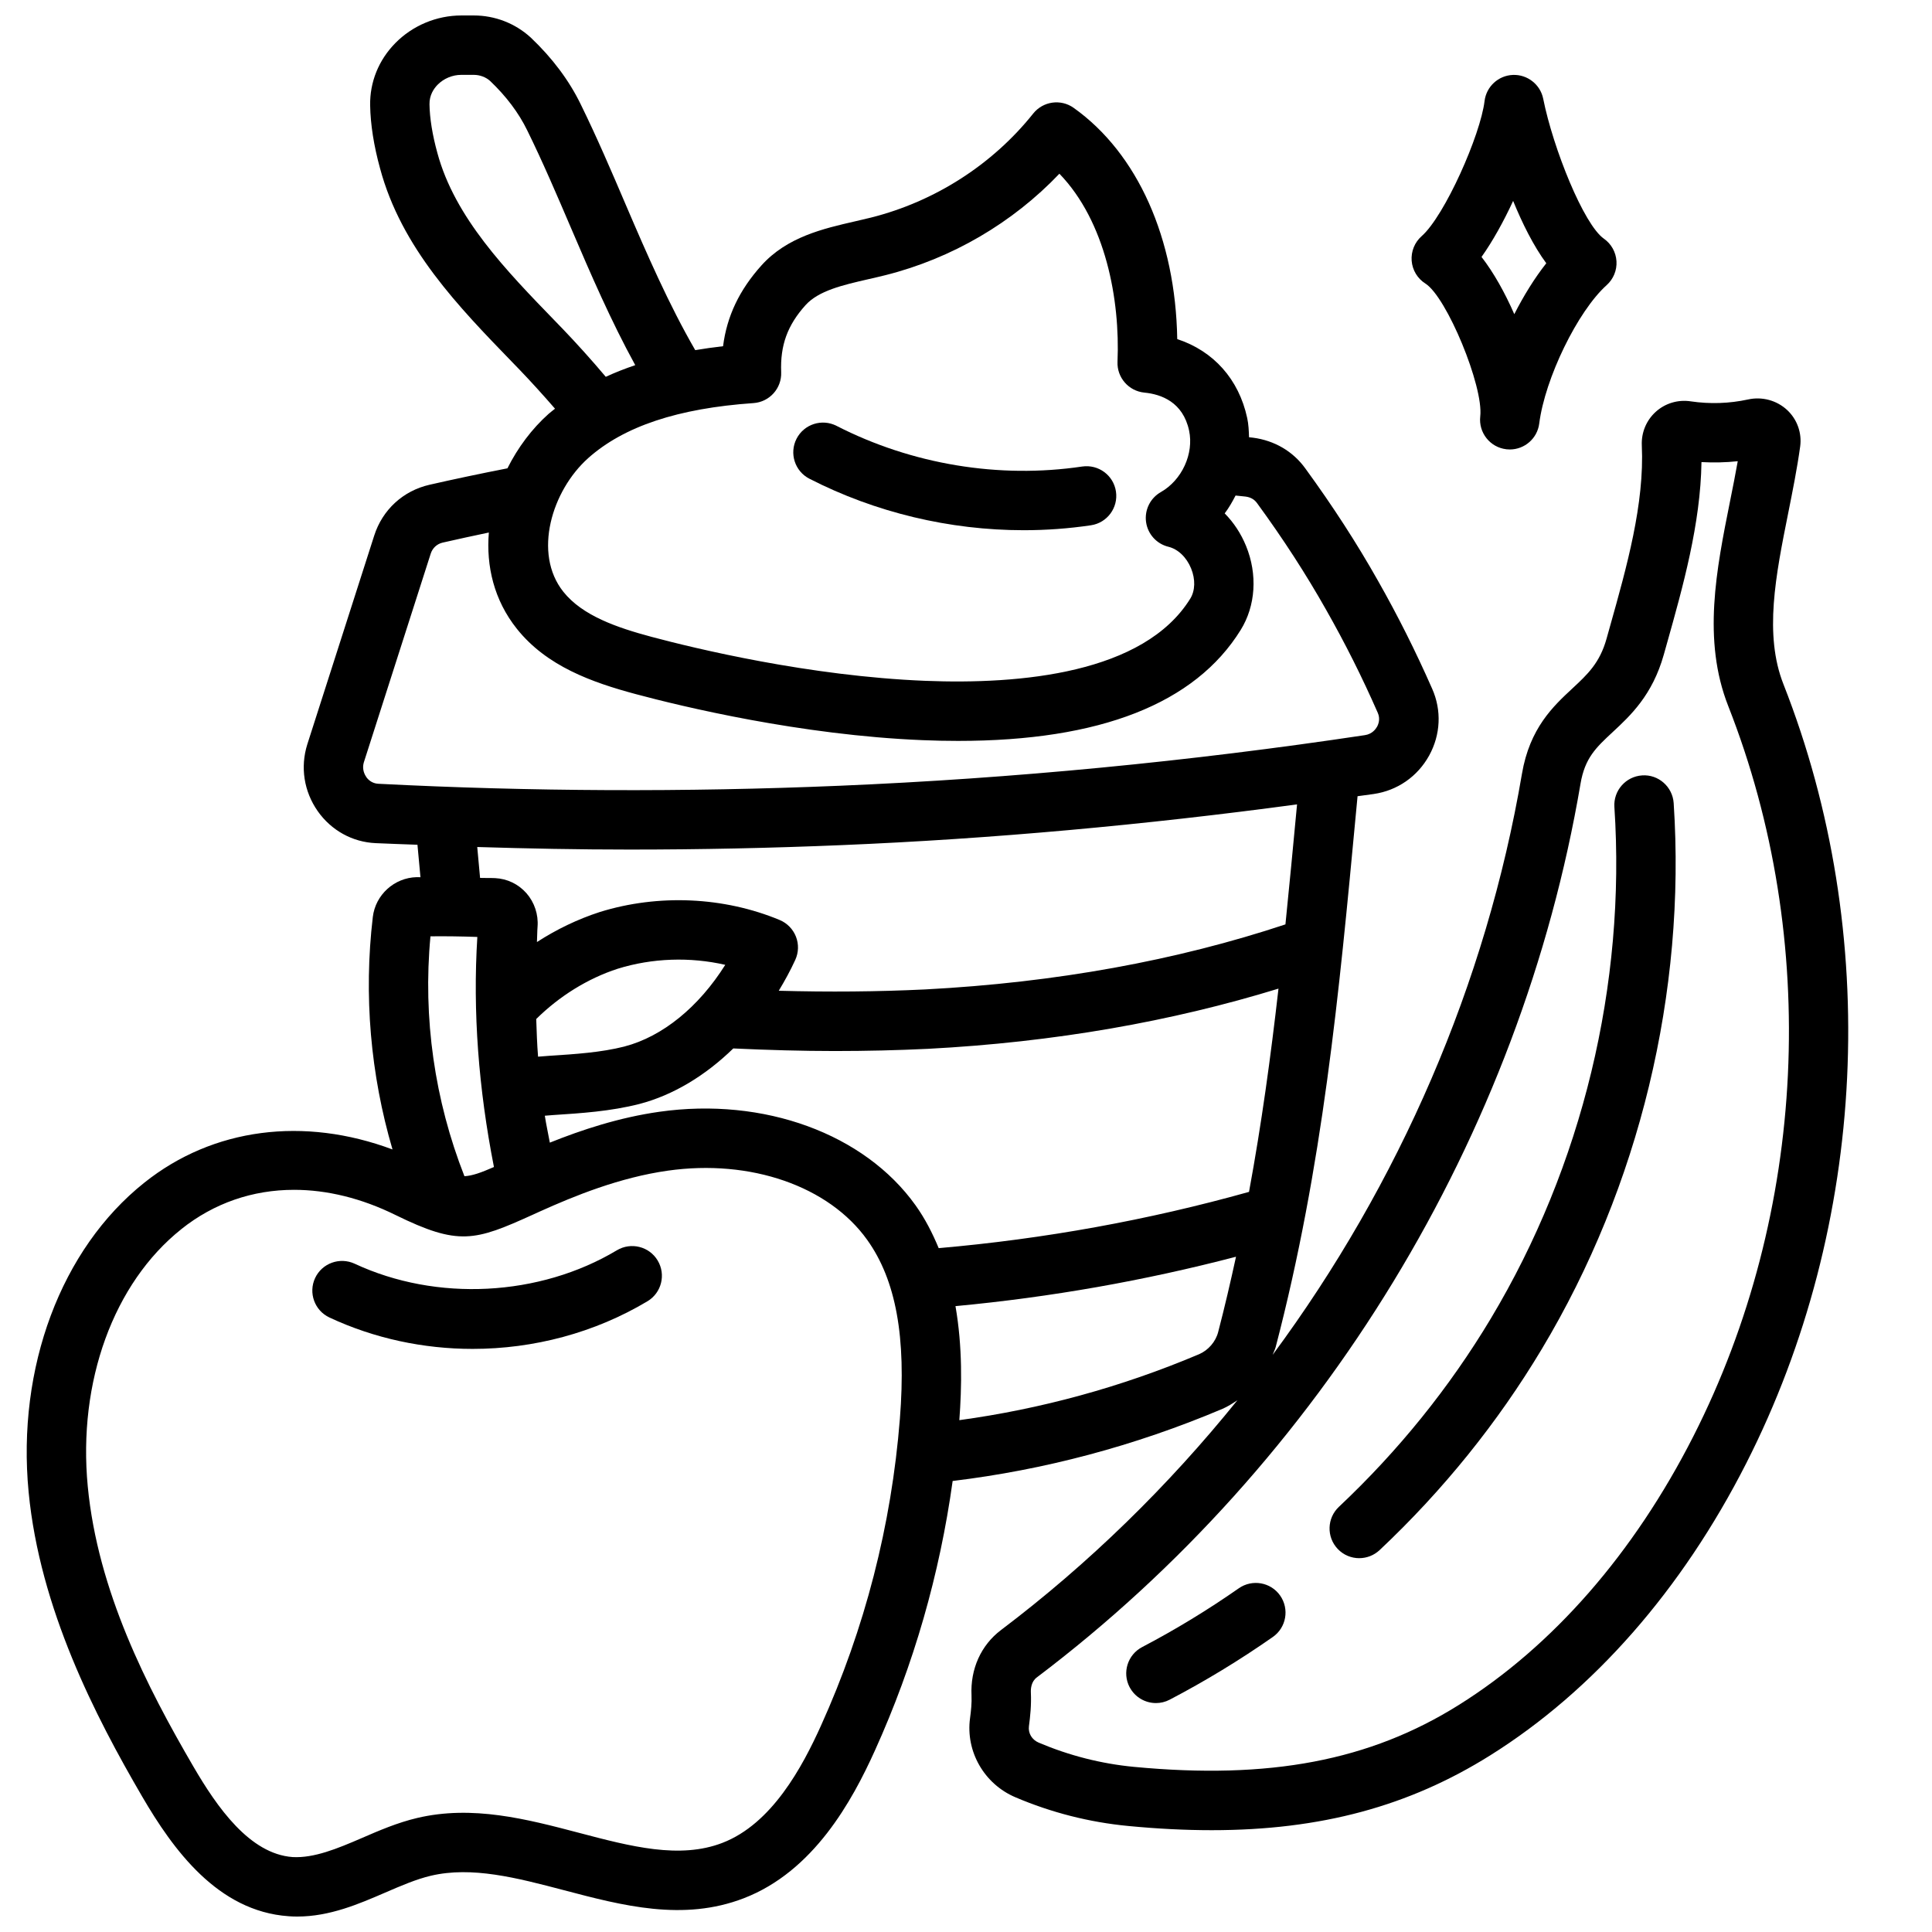
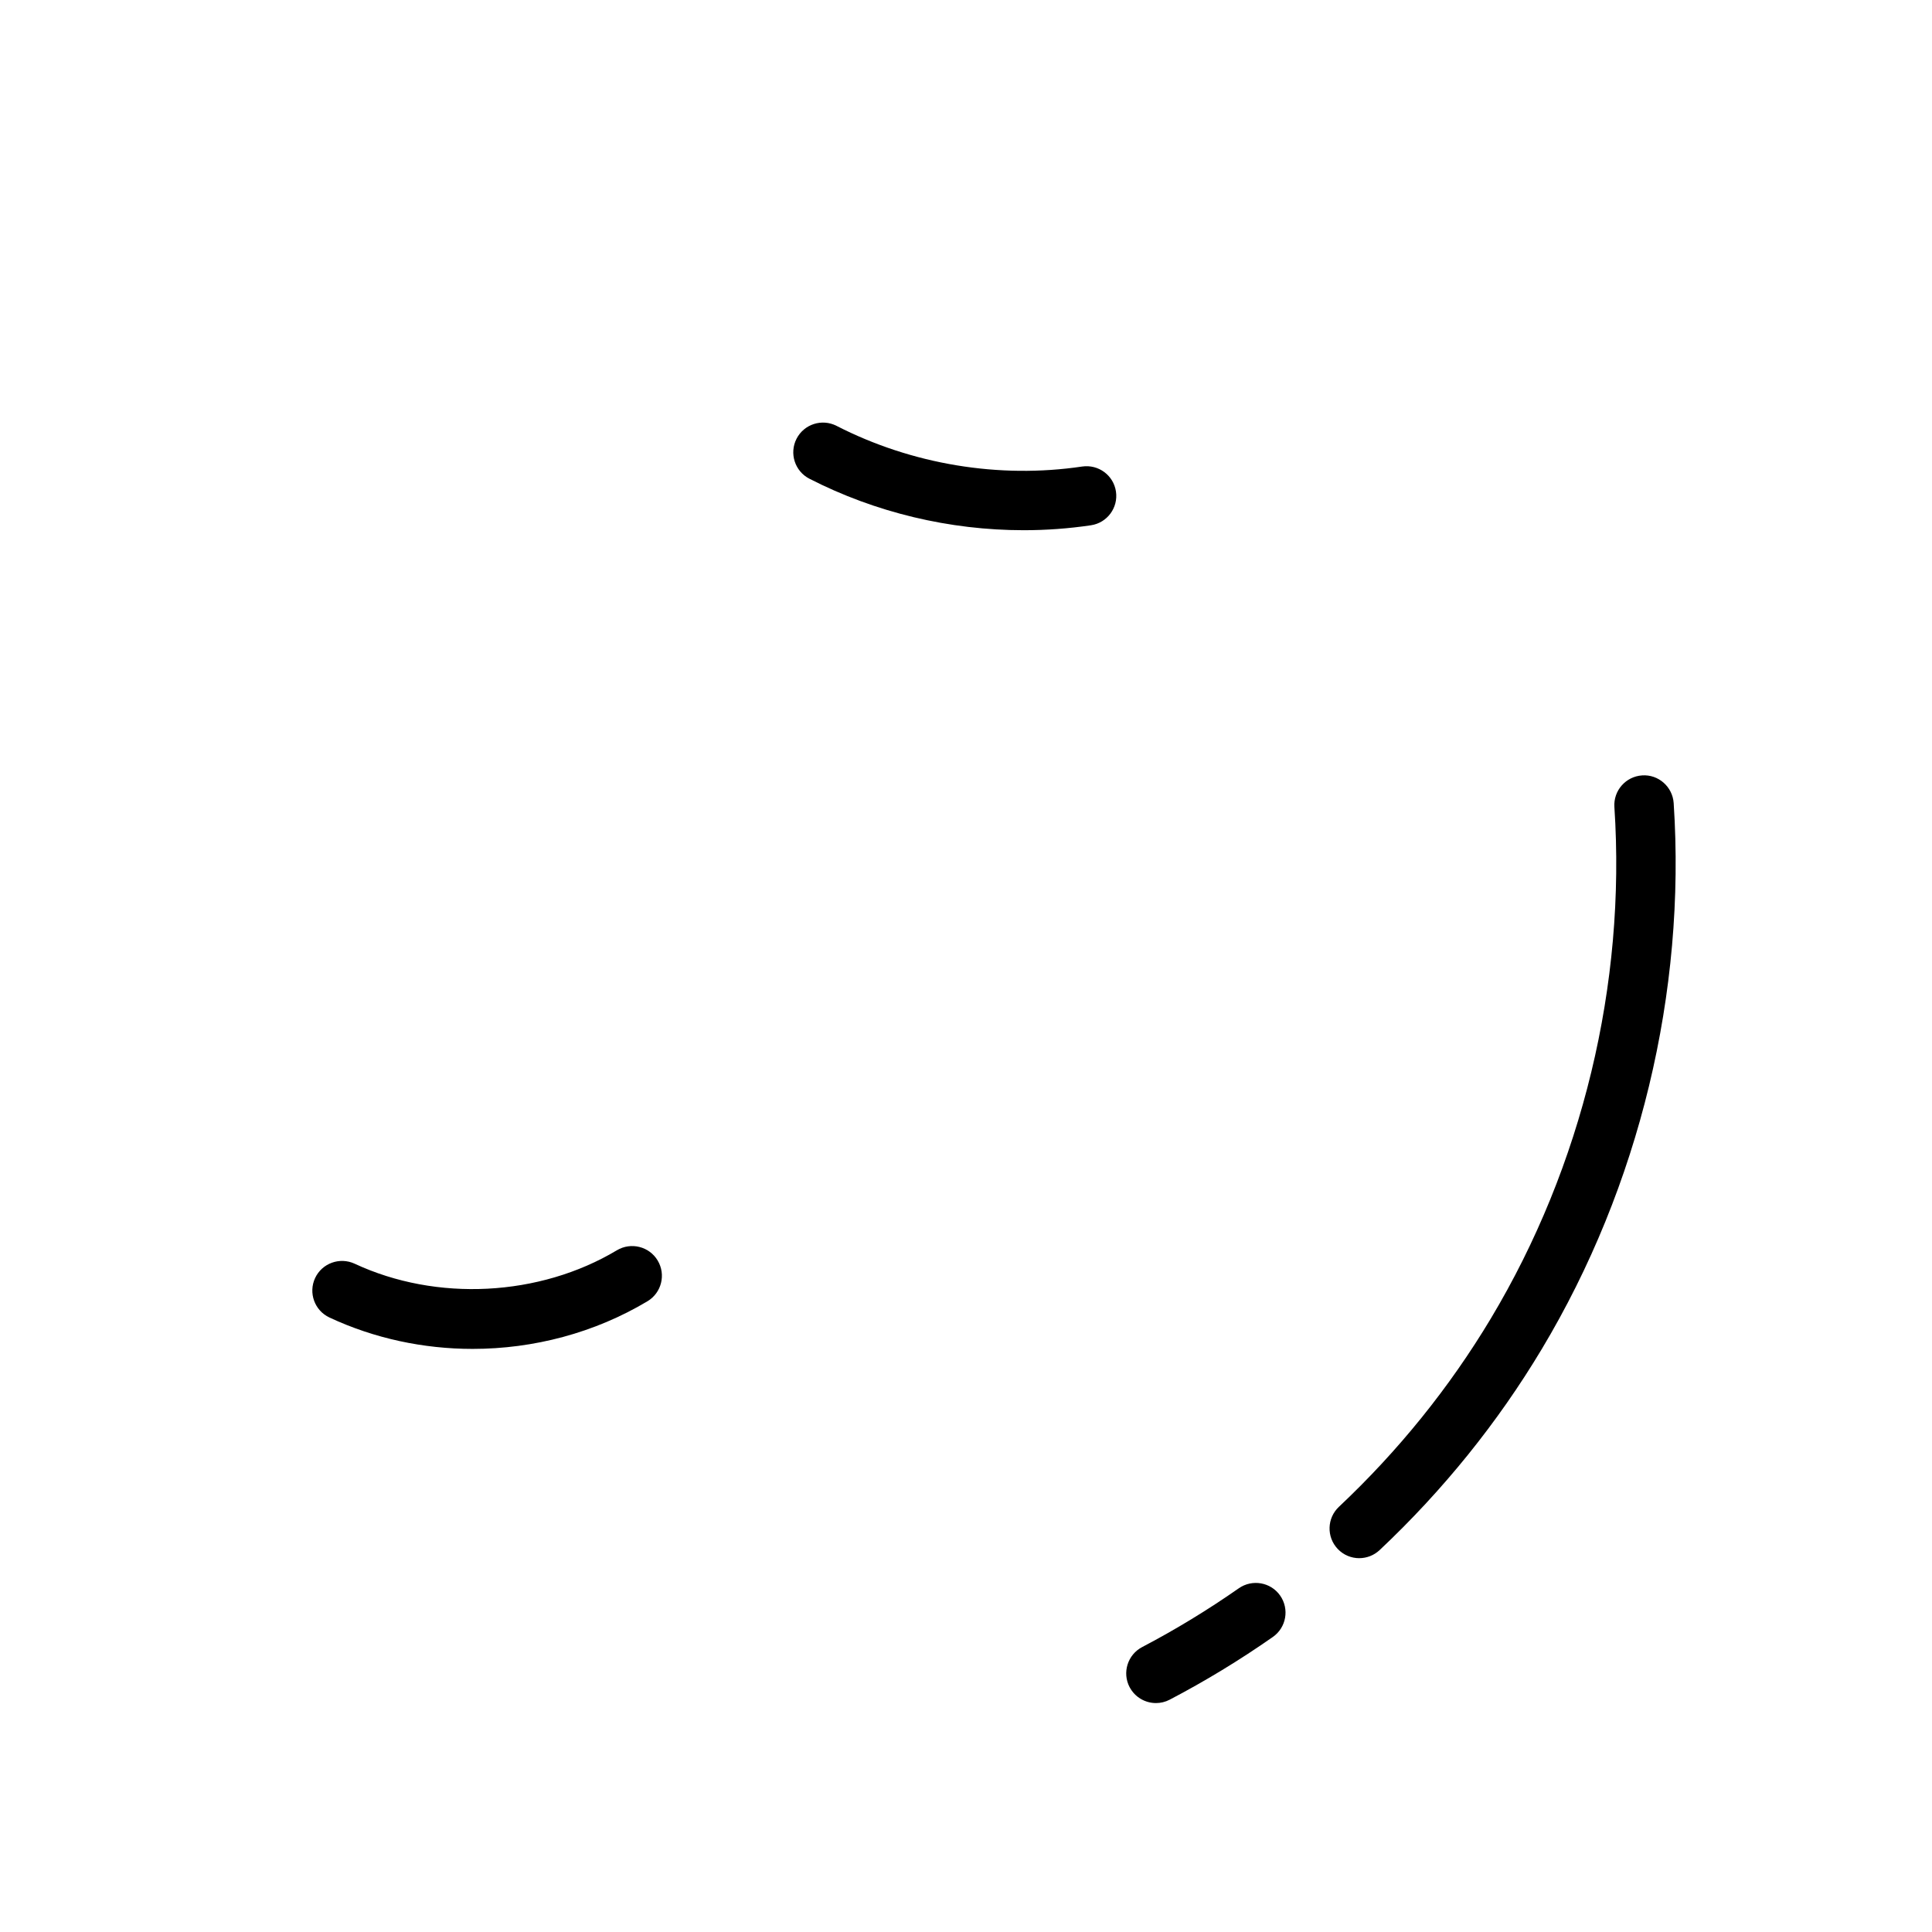
<svg xmlns="http://www.w3.org/2000/svg" width="800px" height="800px" version="1.1" viewBox="144 144 512 512">
  <defs>
    <clipPath id="a">
-       <path d="m151 148.09h483v503.81h-483z" />
-     </clipPath>
+       </clipPath>
  </defs>
-   <path d="m543.16 263.06c0.324 0.039 0.637 0.055 0.953 0.055 3.906 0 7.297-2.906 7.801-6.879 1.52-11.973 10.203-29.797 17.871-36.676 1.785-1.605 2.746-3.938 2.598-6.336-0.148-2.402-1.379-4.598-3.344-5.977-5.312-3.715-13.422-23.828-16.074-37.078-0.762-3.793-4.203-6.465-8.031-6.312-3.863 0.148-7.047 3.094-7.512 6.926-1.07 8.965-10.555 30.418-16.672 35.801-1.859 1.637-2.832 4.062-2.644 6.527 0.195 2.473 1.543 4.707 3.637 6.031 5.668 3.59 15.445 27.277 14.539 35.203-0.488 4.297 2.582 8.195 6.879 8.707zm1.836-65.816c2.434 5.953 5.383 11.895 8.785 16.523-3.117 3.945-5.992 8.605-8.477 13.492-2.481-5.684-5.481-11.043-8.684-15.168 2.992-4.211 5.879-9.453 8.375-14.848z" />
  <path d="m358.51 270.87c17.516 8.973 37.172 13.641 56.781 13.641 5.969 0 11.926-0.434 17.82-1.309 4.297-0.637 7.266-4.644 6.629-8.941-0.637-4.297-4.629-7.25-8.941-6.629-22.027 3.281-45.152-0.551-65.109-10.777-3.871-1.977-8.613-0.457-10.598 3.418-1.977 3.863-0.457 8.613 3.418 10.598z" />
  <path d="m504.21 556.93c1.938 0 3.871-0.707 5.398-2.133 16.816-15.832 31.277-33.746 42.973-53.27 25.859-43.129 38.273-94.527 34.961-144.7-0.293-4.336-4.062-7.652-8.375-7.336-4.336 0.293-7.621 4.039-7.336 8.375 3.109 47.012-8.527 95.156-32.754 135.57-10.949 18.27-24.496 35.062-40.258 49.895-3.164 2.984-3.312 7.965-0.332 11.133 1.551 1.645 3.637 2.473 5.731 2.473z" />
  <path d="m443.36 591.11c1.41 2.684 4.148 4.219 6.984 4.219 1.227 0 2.473-0.285 3.637-0.898 9.367-4.894 18.562-10.484 27.332-16.617 3.566-2.488 4.434-7.391 1.945-10.965-2.488-3.559-7.391-4.426-10.965-1.938-8.219 5.738-16.84 10.988-25.609 15.578-3.848 2.016-5.344 6.769-3.328 10.629z" />
  <g clip-path="url(#a)">
    <path d="m220.46 651.82c0.781 0.062 1.551 0.086 2.312 0.086 8.637 0 16.375-3.352 23.277-6.336 4.219-1.82 8.211-3.551 12.137-4.481 10.887-2.559 22.734 0.543 35.289 3.84 15.531 4.094 31.59 8.312 47.625 2.133 18.516-7.133 28.719-25.773 34.777-39.188 10.305-22.781 17.168-46.742 20.586-71.398 24.105-2.914 48.121-9.219 71.516-19.121 1.41-0.613 2.684-1.434 3.945-2.273-18.316 22.711-39.32 43.273-62.668 60.914-5.281 4-8.125 10.305-7.793 17.293 0.094 2.047-0.133 4.133-0.395 6.086-1.18 8.793 3.754 17.398 12.012 20.914 9.547 4.07 19.609 6.629 29.898 7.613 7.746 0.746 15.098 1.117 22.137 1.117 28.961 0 52.316-6.367 73.809-19.828 27.34-17.121 50.797-43.871 67.84-77.383 32.164-63.25 35.855-140.44 9.871-206.48-5.188-13.18-2.055-28.82 1.266-45.383 1.156-5.777 2.356-11.754 3.164-17.609 0.496-3.606-0.805-7.219-3.465-9.691-2.762-2.551-6.629-3.598-10.328-2.785-5.008 1.086-10.125 1.25-15.184 0.504-3.402-0.52-6.801 0.504-9.312 2.785-2.488 2.258-3.832 5.504-3.676 8.902 0.715 15.445-3.953 32.055-8.477 48.113l-0.867 3.094c-1.801 6.445-5.023 9.438-9.086 13.219-5.023 4.668-11.281 10.477-13.336 22.602-9.461 55.625-32.527 108.64-66.062 153.97 0.25-0.707 0.621-1.371 0.812-2.102 12.484-47.879 16.758-93.418 21.277-141.62l0.41-4.32c1.418-0.203 2.844-0.371 4.258-0.582 6.273-0.906 11.645-4.621 14.719-10.203 3.047-5.535 3.328-11.988 0.797-17.688-4.394-9.973-9.094-19.348-14.375-28.652-5.629-9.973-11.934-19.711-19.238-29.734-3.258-4.527-8.18-7.414-13.887-8.156-0.34-0.039-0.691-0.062-1.031-0.109-0.055-1.707-0.125-3.418-0.488-5.102-2.227-10.32-8.957-17.766-18.539-20.914-0.441-26.617-10.469-49.207-27.457-61.285-3.394-2.418-8.109-1.754-10.715 1.512-10.785 13.516-26.047 23.309-42.973 27.566-1.395 0.348-2.809 0.668-4.234 1-8.438 1.938-18.012 4.125-24.812 11.684-5.832 6.488-9.156 13.422-10.172 21.41-2.535 0.293-4.992 0.637-7.375 1.039-6.965-12.043-12.793-25.41-18.383-38.469-3.777-8.848-7.699-17.988-11.957-26.664-3.078-6.328-7.504-12.258-13.273-17.727-4.125-3.762-9.477-5.832-15.066-5.832h-3.305c-6.551 0-12.926 2.668-17.508 7.336-4.41 4.481-6.769 10.344-6.66 16.484 0.086 5.07 0.977 10.707 2.629 16.719 5.652 21.043 20.695 36.551 35.234 51.547l1.785 1.844c2.977 3.109 6.18 6.629 9.344 10.281-0.559 0.457-1.148 0.891-1.691 1.363-4.418 3.938-8.156 8.926-10.918 14.438-7.141 1.395-14.082 2.859-20.664 4.359-6.992 1.598-12.461 6.637-14.641 13.469l-17.734 55.324c-1.898 6.039-0.891 12.477 2.754 17.688 3.598 5.125 9.219 8.227 15.375 8.492 3.668 0.188 7.383 0.27 11.066 0.426l0.797 8.605c-0.324 0-0.66-0.023-0.984-0.016-5.945 0.133-10.949 4.676-11.645 10.562-2.449 20.75-0.613 41.73 5.219 61.598-23.441-8.762-47.539-5.746-65.777 8.809-22.07 17.582-33.812 49-30.656 81.98 2.969 30.898 17.641 59.355 30.094 80.703 8.203 14.066 20.027 30.395 38.777 31.707zm342.39-300.11c1.164-6.856 4.102-9.582 8.535-13.707 4.691-4.352 10.523-9.785 13.531-20.5l0.867-3.078c4.195-14.902 8.887-31.598 9.125-47.965 3.195 0.172 6.406 0.109 9.613-0.234-0.605 3.449-1.316 6.977-2.047 10.629-3.621 18.066-7.359 36.746-0.48 54.238 24.363 61.914 20.898 134.28-9.258 193.58-15.742 30.961-37.234 55.578-62.156 71.172-23.586 14.77-50.16 19.805-86.09 16.391-8.684-0.828-17.168-3-25.23-6.422-1.793-0.762-2.824-2.504-2.582-4.344 0.34-2.559 0.668-5.621 0.512-8.926-0.047-1.016 0.086-2.883 1.551-3.992 75.707-57.191 128.23-143.51 144.11-236.84zm-295.77 104c-7.902-20.113-11.043-41.926-9.004-63.574 4.078-0.047 8.242 0.016 12.422 0.164-1.242 19.82 0.332 40.289 4.402 60.969-3.481 1.527-5.738 2.32-7.816 2.441zm42.438-34.379c-6.25 1.582-12.934 2.016-20.004 2.473-0.977 0.062-1.945 0.164-2.922 0.227-0.277-3.352-0.371-6.668-0.488-9.98 6.07-6 13.602-10.738 21.609-13.328 9.156-2.844 19.168-3.164 28.488-1.031-7 11.133-16.586 18.996-26.688 21.633zm-19.805 25.488c-0.434-2.379-0.969-4.769-1.332-7.141 0.723-0.047 1.434-0.125 2.148-0.172 7.469-0.488 15.199-0.977 22.906-2.938 8.965-2.34 17.492-7.519 24.891-14.719 9.227 0.426 18.199 0.684 26.953 0.684 8.336 0 16.516-0.195 24.633-0.582 33.512-1.754 64.582-7.25 92.898-15.957-2.047 18.035-4.496 35.914-7.809 53.867-26.688 7.477-54.285 12.477-82.238 14.91-1.629-3.914-3.559-7.754-6.133-11.352-13.555-18.98-40.188-28.711-67.879-24.789-10.684 1.512-20.578 4.785-29.055 8.188zm177.11 50.191c-0.652 2.551-2.606 4.809-5.039 5.863-20.805 8.809-42.148 14.555-63.551 17.484 0.652-8.691 0.867-19.375-1.023-30.219 25.207-2.356 50.105-6.754 74.344-13.09-1.441 6.629-2.984 13.273-4.731 19.965zm-173.75-265.9-1.828-1.891c-13.145-13.555-26.734-27.566-31.348-44.723-1.301-4.715-2.023-9.156-2.078-12.848-0.047-2.434 1.148-4.164 2.148-5.188 1.637-1.66 3.93-2.621 6.273-2.621h3.305c1.652 0 3.234 0.613 4.336 1.613 4.273 4.062 7.59 8.469 9.848 13.113 4.102 8.336 7.926 17.285 11.629 25.938 5.188 12.129 10.562 24.555 16.988 36.266-2.731 0.93-5.344 1.945-7.809 3.094-3.871-4.598-7.84-8.973-11.469-12.762zm6.793 34.305c9.445-8.422 23.781-13.203 43.832-14.594 4.242-0.301 7.484-3.914 7.32-8.164-0.277-7.133 1.652-12.453 6.453-17.789 3.473-3.848 9.863-5.32 16.625-6.871 1.535-0.355 3.062-0.699 4.566-1.078 17.594-4.426 33.691-13.863 46.09-26.883 12.266 12.699 16.098 33.395 15.398 49.828-0.18 4.18 2.945 7.769 7.109 8.18 4.512 0.434 10.234 2.527 11.855 10.043 1.324 6.141-1.898 13.152-7.477 16.32-2.809 1.59-4.359 4.731-3.922 7.926 0.441 3.195 2.785 5.801 5.926 6.566 2.551 0.629 4.793 2.769 6.008 5.738 1.18 2.891 1.094 5.887-0.227 8.023-12.305 19.828-44.988 22.773-70.219 21.766-30.789-1.242-61-8.574-72.562-11.66-9.133-2.449-18.285-5.582-23.355-11.949-8.109-10.172-3.039-26.82 6.582-35.402zm-58.797 84.492c-0.82-1.164-1.047-2.598-0.645-3.891l17.719-55.293c0.473-1.48 1.652-2.574 3.148-2.922 3.969-0.906 8.07-1.801 12.258-2.676-0.738 8.887 1.355 17.902 7.414 25.504 7.902 9.918 19.852 14.191 31.59 17.336 12.066 3.234 43.633 10.879 76.004 12.188 3.203 0.133 6.328 0.195 9.367 0.195 37.59 0 62.762-9.871 74.863-29.395 3.977-6.398 4.512-14.73 1.426-22.27-1.348-3.297-3.281-6.227-5.66-8.629 1.125-1.473 2.031-3.086 2.883-4.731 0.859 0.094 1.754 0.164 2.606 0.27 1.363 0.172 2.371 0.738 3.109 1.77 6.984 9.566 12.957 18.805 18.293 28.254 5.023 8.848 9.492 17.75 13.672 27.27 0.723 1.621 0.188 3.023-0.188 3.707-0.324 0.574-1.266 1.945-3.227 2.227-46.469 6.984-93.324 11.492-139.27 13.414-40.848 1.715-81.926 1.535-122.15-0.527-1.762-0.078-2.785-1.164-3.227-1.801zm29.418 18.562c13.406 0.41 26.859 0.676 40.359 0.676 18.727 0 37.52-0.395 56.254-1.18 39.824-1.652 80.316-5.359 120.63-10.793l-0.062 0.66c-0.984 10.5-1.969 20.852-3.016 31.141-28.734 9.539-60.773 15.422-95.52 17.238-12.609 0.605-25.402 0.715-38.754 0.348 1.574-2.613 3.07-5.32 4.375-8.18 0.891-1.945 0.961-4.164 0.18-6.156s-2.332-3.582-4.305-4.41c-14.816-6.164-32.164-6.941-47.688-2.117-5.816 1.883-11.445 4.59-16.648 7.957 0.078-1.355 0.055-2.731 0.164-4.078 0.25-3.211-0.82-6.438-2.938-8.855-2.133-2.426-5.078-3.84-8.305-4.008-1.348-0.062-2.644 0-3.992-0.055l-0.754-8.219zm-78.445 101.27c8.691-6.934 18.957-10.422 29.883-10.422 8.707 0 17.84 2.211 26.914 6.684 16.719 8.203 20.98 6.879 36.344-0.086l1.906-0.867c9.055-4.086 21.082-9.004 33.883-10.809 21.953-3.117 42.684 4.102 52.852 18.352 7.621 10.668 10.367 25.75 8.652 47.422-2.234 28.215-9.281 55.594-20.949 81.391-4.922 10.879-12.973 25.93-26.086 30.977-11.305 4.359-24.254 0.961-37.965-2.652-13.887-3.652-28.246-7.414-42.926-3.945-5.273 1.25-10.102 3.336-14.762 5.359-6.43 2.777-12.562 5.305-18.23 5-11.391-0.812-20.035-13.227-26.285-23.945-12.367-21.191-25.363-46.594-28.016-74.281-2.66-27.742 6.84-53.867 24.781-68.164z" />
  </g>
  <path d="m231.32 493.16c11.91 5.559 24.922 8.312 37.934 8.312 16.16 0 32.316-4.242 46.328-12.625 3.731-2.234 4.945-7.062 2.707-10.801-2.227-3.723-7.055-4.938-10.801-2.715-20.531 12.297-47.816 13.688-69.512 3.559-3.938-1.812-8.621-0.141-10.469 3.801-1.836 3.938-0.133 8.629 3.801 10.461z" />
</svg>